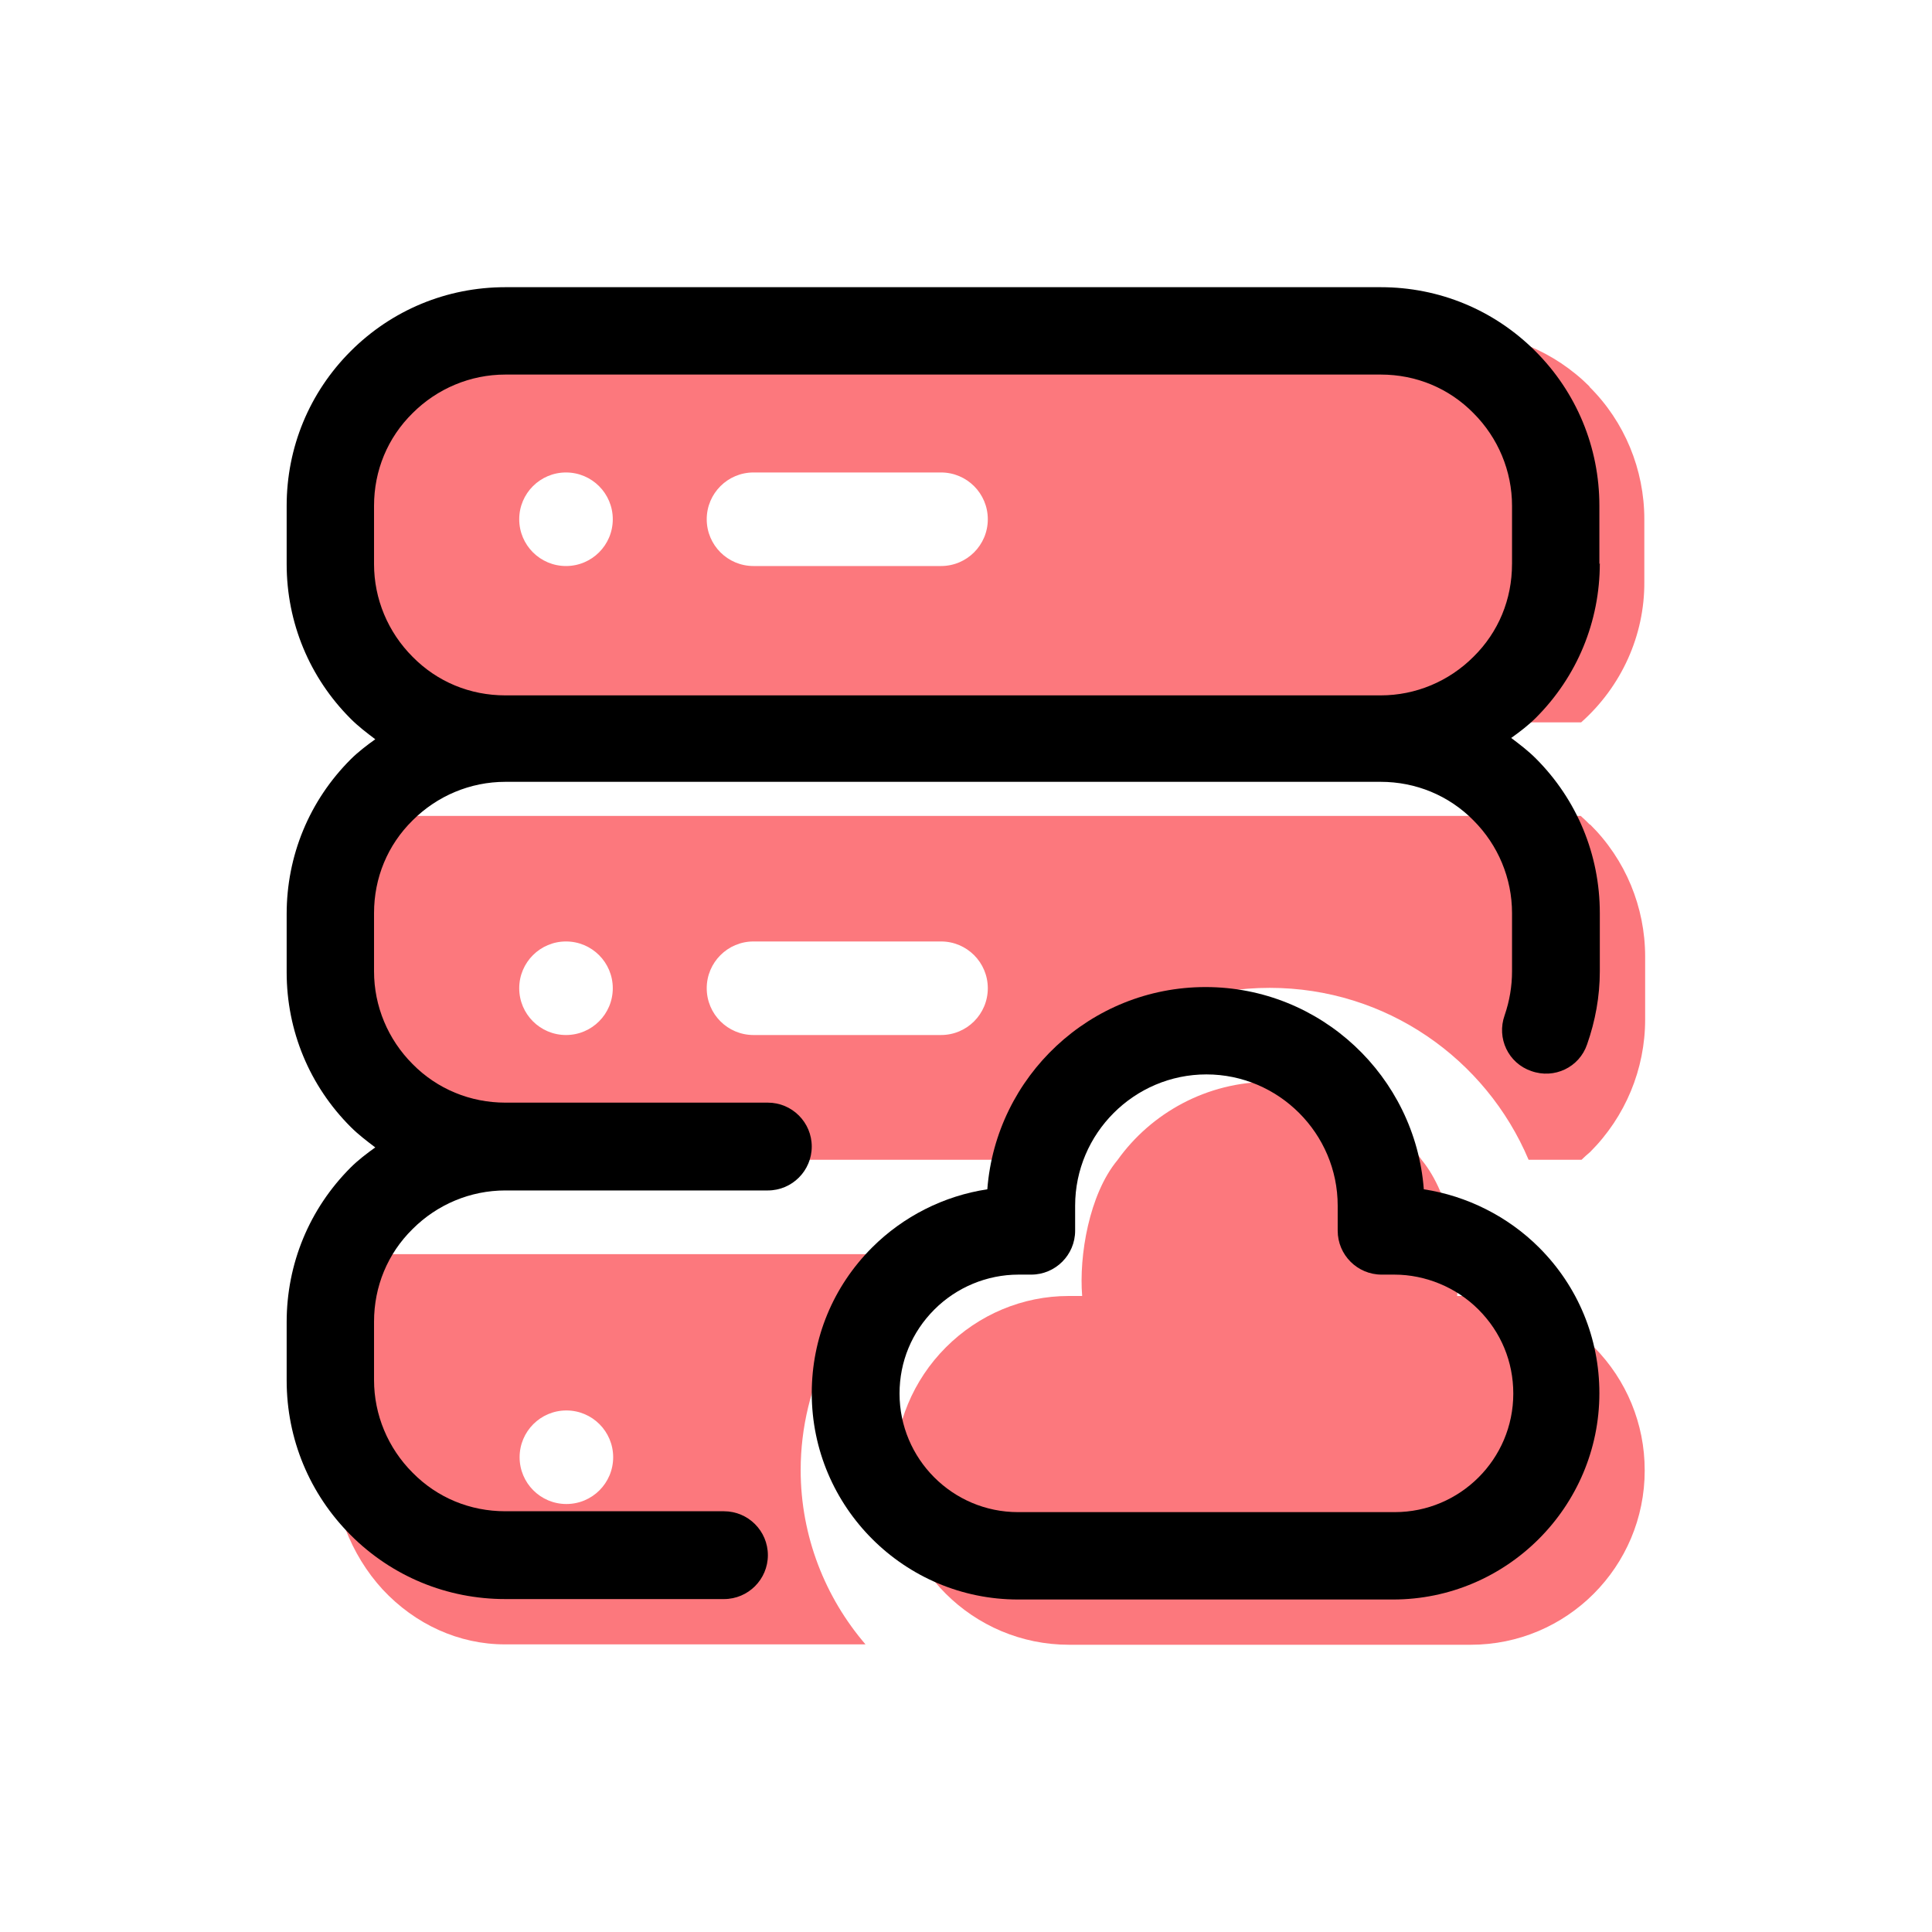
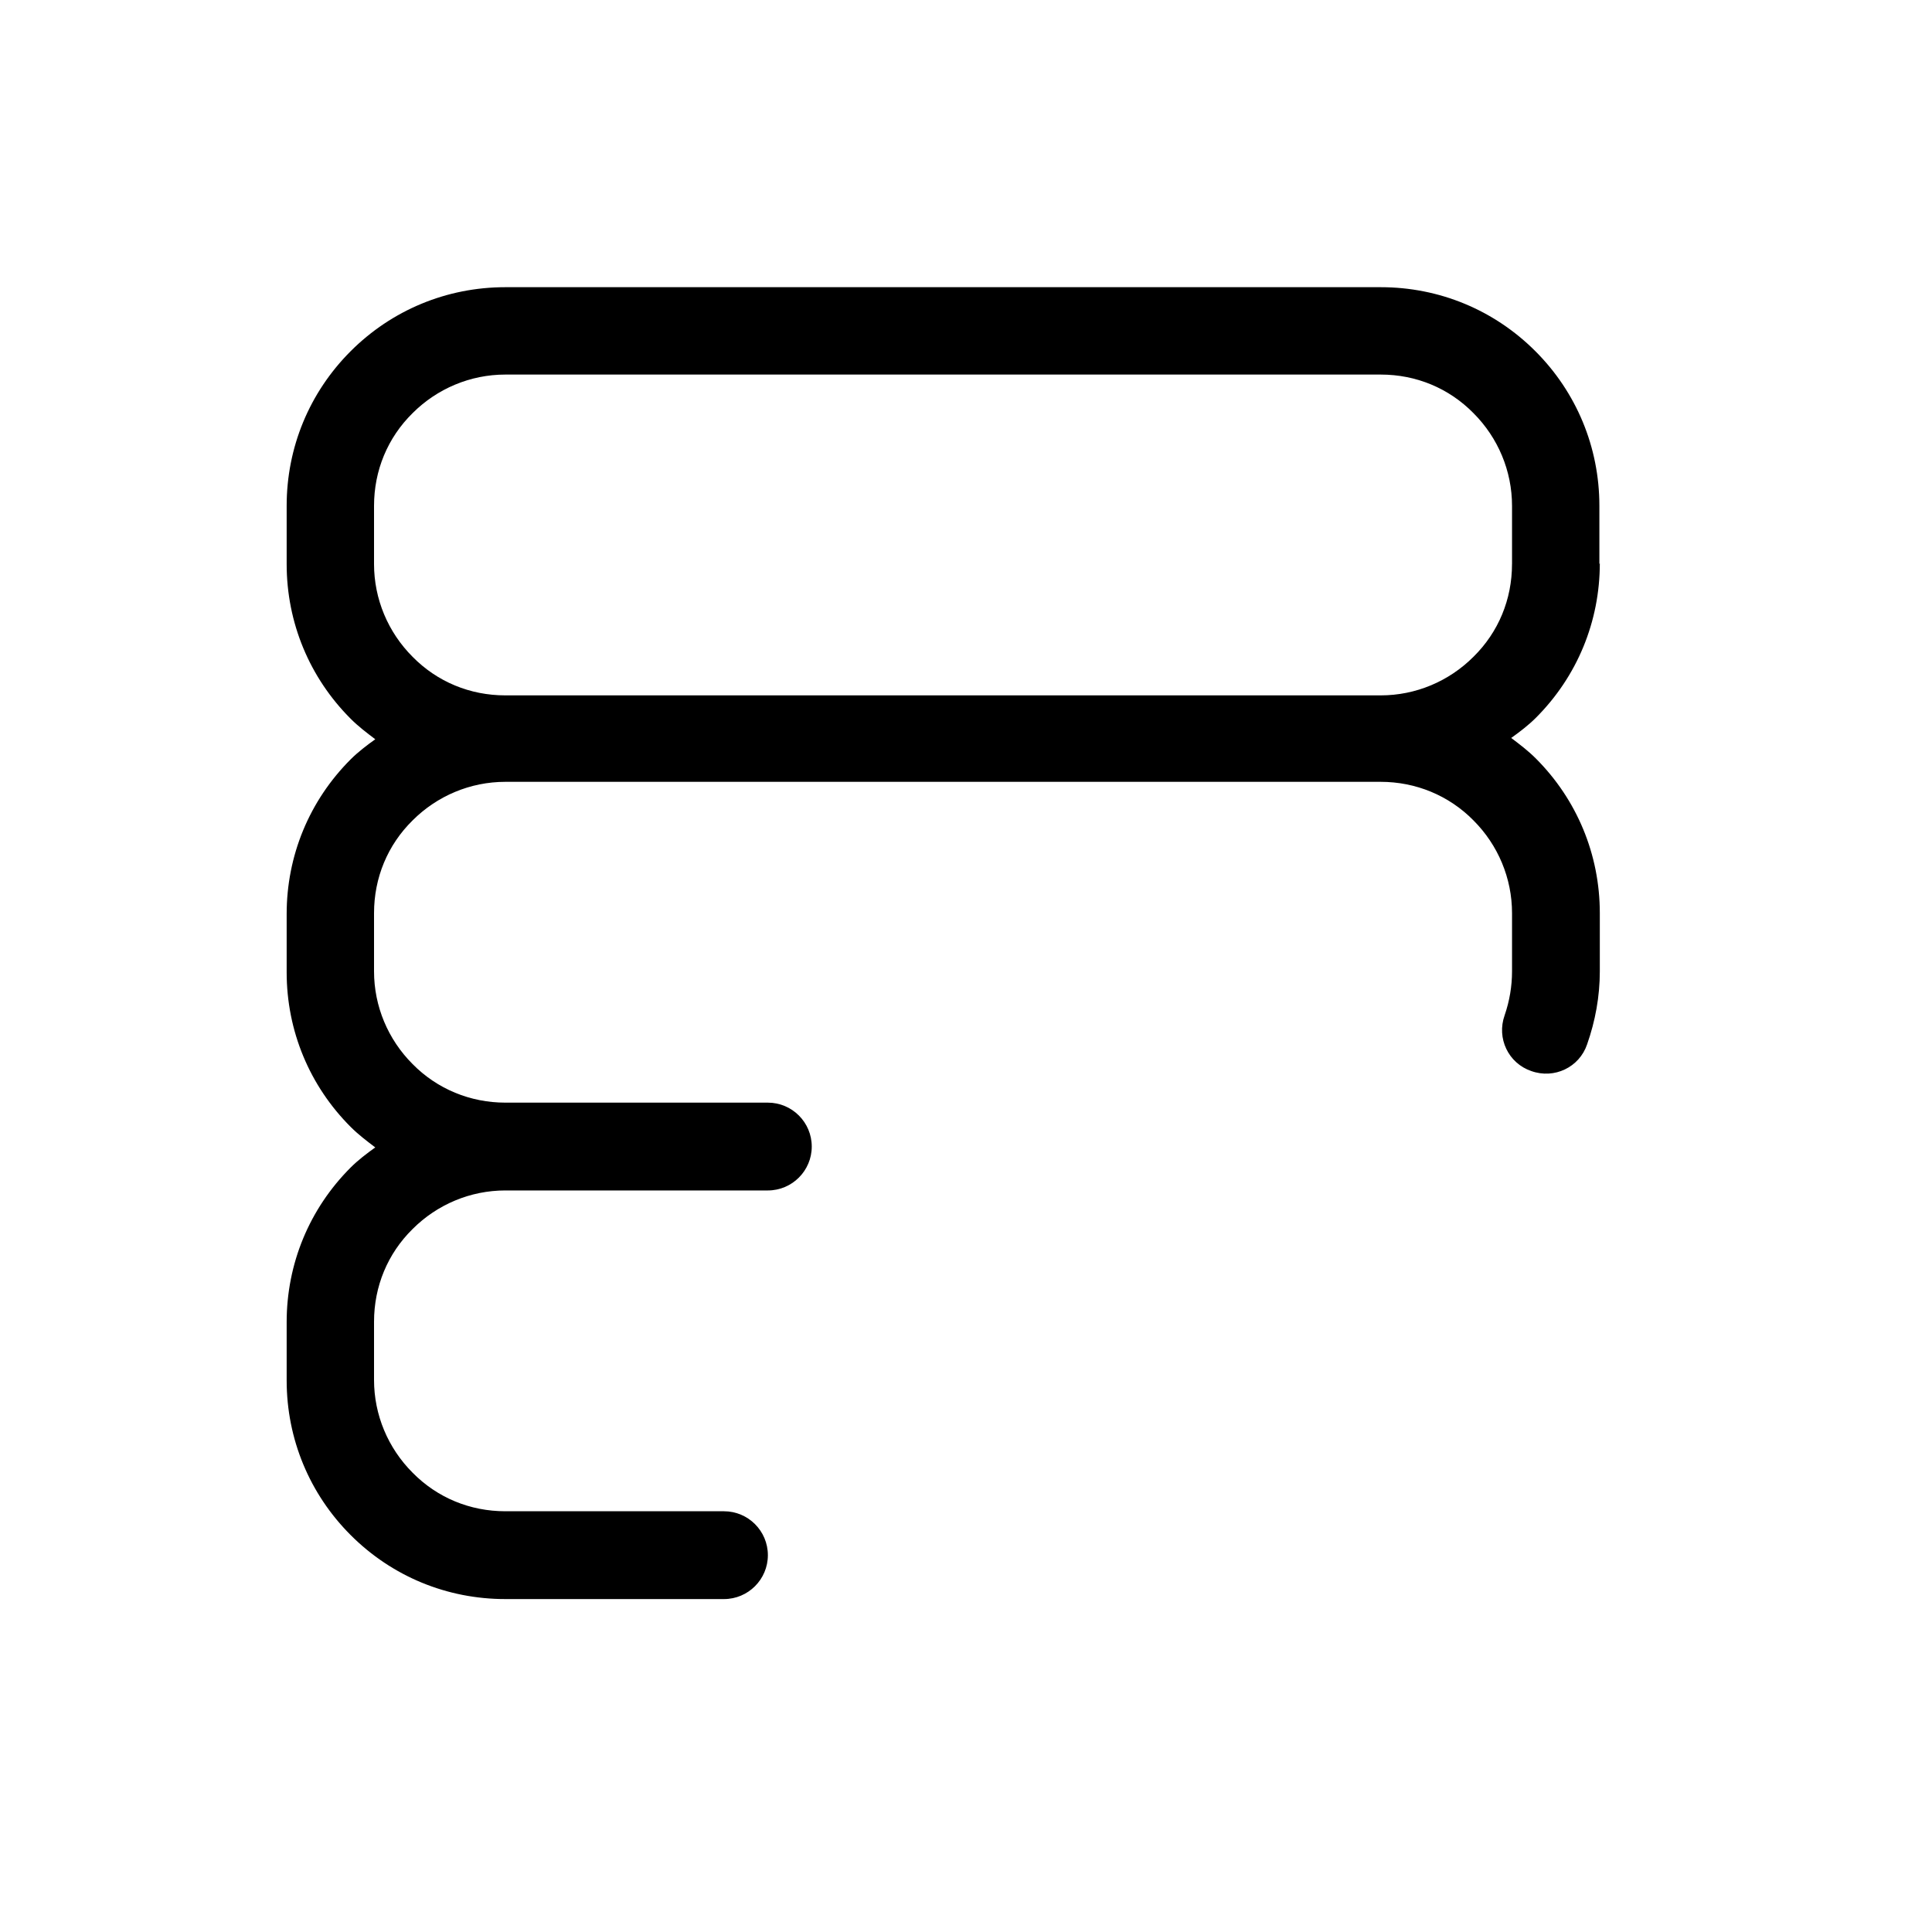
<svg xmlns="http://www.w3.org/2000/svg" width="80" height="80" viewBox="0 0 80 80">
  <g id="price">
    <g>
      <g>
-         <path d="M65.828,16.013c-1.461-1.461-3.432-2.277-5.488-2.277H21.499c-2.056,0-4.044,.816-5.488,2.277-1.444,1.461-2.277,3.432-2.277,5.488v2.583c0,2.226,.951,4.35,2.617,5.828h49.12c1.665-1.478,2.634-3.602,2.617-5.828v-2.583c0-2.056-.816-4.044-2.277-5.488h.017Zm-42.391,7.425c-1.07,0-1.937-.867-1.937-1.937s.867-1.937,1.937-1.937,1.937,.867,1.937,1.937-.867,1.937-1.937,1.937Zm15.529,0h-7.765c-1.07,0-1.937-.867-1.937-1.937s.867-1.937,1.937-1.937h7.765c1.07,0,1.937,.867,1.937,1.937s-.867,1.937-1.937,1.937Z" style="fill: #fc787d; fill-rule: evenodd;" />
-         <path d="M65.828,34.142c-.119-.119-.238-.238-.374-.357H16.368c-.136,.119-.255,.238-.374,.357-1.461,1.461-2.277,3.415-2.277,5.471v2.6c0,2.056,.816,4.044,2.277,5.488,.119,.119,.238,.221,.357,.323h25.503c1.767-4.197,5.896-7.119,10.721-7.119s8.954,2.939,10.721,7.119h2.192c.119-.119,.238-.221,.357-.323,1.461-1.461,2.277-3.432,2.277-5.488v-2.6c0-2.056-.816-4.027-2.277-5.471h-.017Zm-42.391,8.716c-1.07,0-1.937-.867-1.937-1.937s.867-1.937,1.937-1.937,1.937,.867,1.937,1.937-.867,1.937-1.937,1.937Zm15.529,0h-7.765c-1.07,0-1.937-.867-1.937-1.937s.867-1.937,1.937-1.937h7.765c1.07,0,1.937,.867,1.937,1.937s-.867,1.937-1.937,1.937Z" style="fill: #fc787d; fill-rule: evenodd;" />
-         <path d="M37.742,51.931H16.164c-.119,.102-.221,.221-.323,.323-1.342,1.461-2.09,3.432-2.09,5.488v2.583c0,2.056,.765,4.044,2.09,5.488,1.359,1.461,3.177,2.277,5.063,2.277h14.935c-1.665-1.937-2.685-4.469-2.685-7.221,0-3.5,1.682-6.932,4.587-8.954v.017Zm-14.289,10.347c-1.07,0-1.937-.867-1.937-1.937s.867-1.937,1.937-1.937,1.937,.867,1.937,1.937-.867,1.937-1.937,1.937Z" style="fill: #fc787d; fill-rule: evenodd;" />
-         <path d="M68.104,60.885c0,3.993-3.228,7.221-7.204,7.221h-16.634c-3.976,0-7.221-3.228-7.221-7.204,0-1.92,.765-3.755,2.124-5.114s3.177-2.124,5.08-2.124h.561c-.136-1.665,.289-4.214,1.461-5.624,1.393-1.954,3.704-3.245,6.303-3.245s4.91,1.274,6.303,3.245c1.172,1.427,1.597,3.959,1.461,5.624h.561c1.903,0,3.755,.765,5.114,2.124,1.342,1.359,2.09,3.177,2.09,5.08v.017Z" style="fill: #fc787d; fill-rule: evenodd;" />
-       </g>
+         </g>
      <g>
-         <path d="M58.957,49.246c-.357-4.671-4.264-8.374-9.037-8.374s-8.68,3.703-9.037,8.374c-1.801,.272-3.482,1.121-4.773,2.412-1.614,1.614-2.497,3.754-2.497,6.03,0,4.722,3.839,8.544,8.544,8.544h15.526c4.705,0,8.544-3.839,8.544-8.544,0-2.276-.883-4.417-2.497-6.03-1.291-1.291-2.99-2.14-4.773-2.412Zm-1.274,13.368h-15.526c-2.718,0-4.909-2.208-4.909-4.909,0-1.325,.51-2.548,1.444-3.482,.917-.917,2.174-1.444,3.482-1.444h.527c1.002,0,1.818-.815,1.818-1.818v-1.036c0-2.99,2.446-5.436,5.436-5.436s5.436,2.446,5.436,5.436v1.036c0,1.002,.815,1.818,1.818,1.818h.527c1.291,0,2.565,.527,3.482,1.444,.934,.934,1.444,2.157,1.444,3.482,0,2.718-2.208,4.909-4.909,4.909h-.068Z" />
        <path d="M66.227,23.358v-2.412c0-2.429-.951-4.705-2.65-6.404-1.716-1.716-3.992-2.65-6.404-2.65H20.924c-2.429,0-4.705,.951-6.404,2.65-1.716,1.716-2.65,3.992-2.65,6.404v2.412c0,2.429,.951,4.705,2.65,6.404,.323,.323,.662,.578,1.019,.849-.357,.255-.713,.527-1.019,.832-1.716,1.716-2.65,3.992-2.65,6.404v2.412c0,2.429,.951,4.705,2.65,6.404,.323,.323,.662,.578,1.019,.849-.357,.255-.713,.527-1.019,.832-1.716,1.716-2.65,3.992-2.65,6.404v2.412c0,2.429,.951,4.705,2.65,6.404,1.716,1.716,3.992,2.65,6.404,2.65h9.054c1.002,0,1.818-.815,1.818-1.818s-.815-1.818-1.818-1.818h-9.054c-1.461,0-2.82-.561-3.839-1.597-1.019-1.019-1.597-2.395-1.597-3.839v-2.412c0-1.461,.561-2.82,1.597-3.839,1.019-1.019,2.395-1.597,3.839-1.597h10.871c1.002,0,1.818-.815,1.818-1.818s-.815-1.818-1.818-1.818h-10.871c-1.444,0-2.82-.561-3.839-1.597-1.019-1.019-1.597-2.395-1.597-3.839v-2.412c0-1.461,.561-2.82,1.597-3.839,1.019-1.019,2.395-1.597,3.839-1.597H57.174c1.444,0,2.82,.561,3.839,1.597,1.019,1.019,1.597,2.395,1.597,3.839v2.412c0,.612-.102,1.223-.306,1.818-.34,.951,.153,1.987,1.104,2.31,.951,.34,1.987-.153,2.31-1.104,.34-.968,.527-1.987,.527-3.024v-2.412c0-2.429-.951-4.705-2.65-6.404-.323-.323-.662-.578-1.019-.849,.357-.255,.713-.527,1.019-.832,1.716-1.716,2.65-3.992,2.65-6.404l-.017,.034Zm-3.618,0c0,1.461-.561,2.82-1.597,3.839-1.019,1.019-2.395,1.597-3.839,1.597H20.924c-1.461,0-2.82-.561-3.839-1.597-1.019-1.019-1.597-2.395-1.597-3.839v-2.412c0-1.461,.561-2.82,1.597-3.839,1.019-1.019,2.395-1.597,3.839-1.597H57.174c1.461,0,2.82,.561,3.839,1.597,1.019,1.019,1.597,2.395,1.597,3.839v2.412Z" />
      </g>
    </g>
  </g>
  <g id="contact" />
  <g id="Layer_4" data-name="Layer 4" />
</svg>